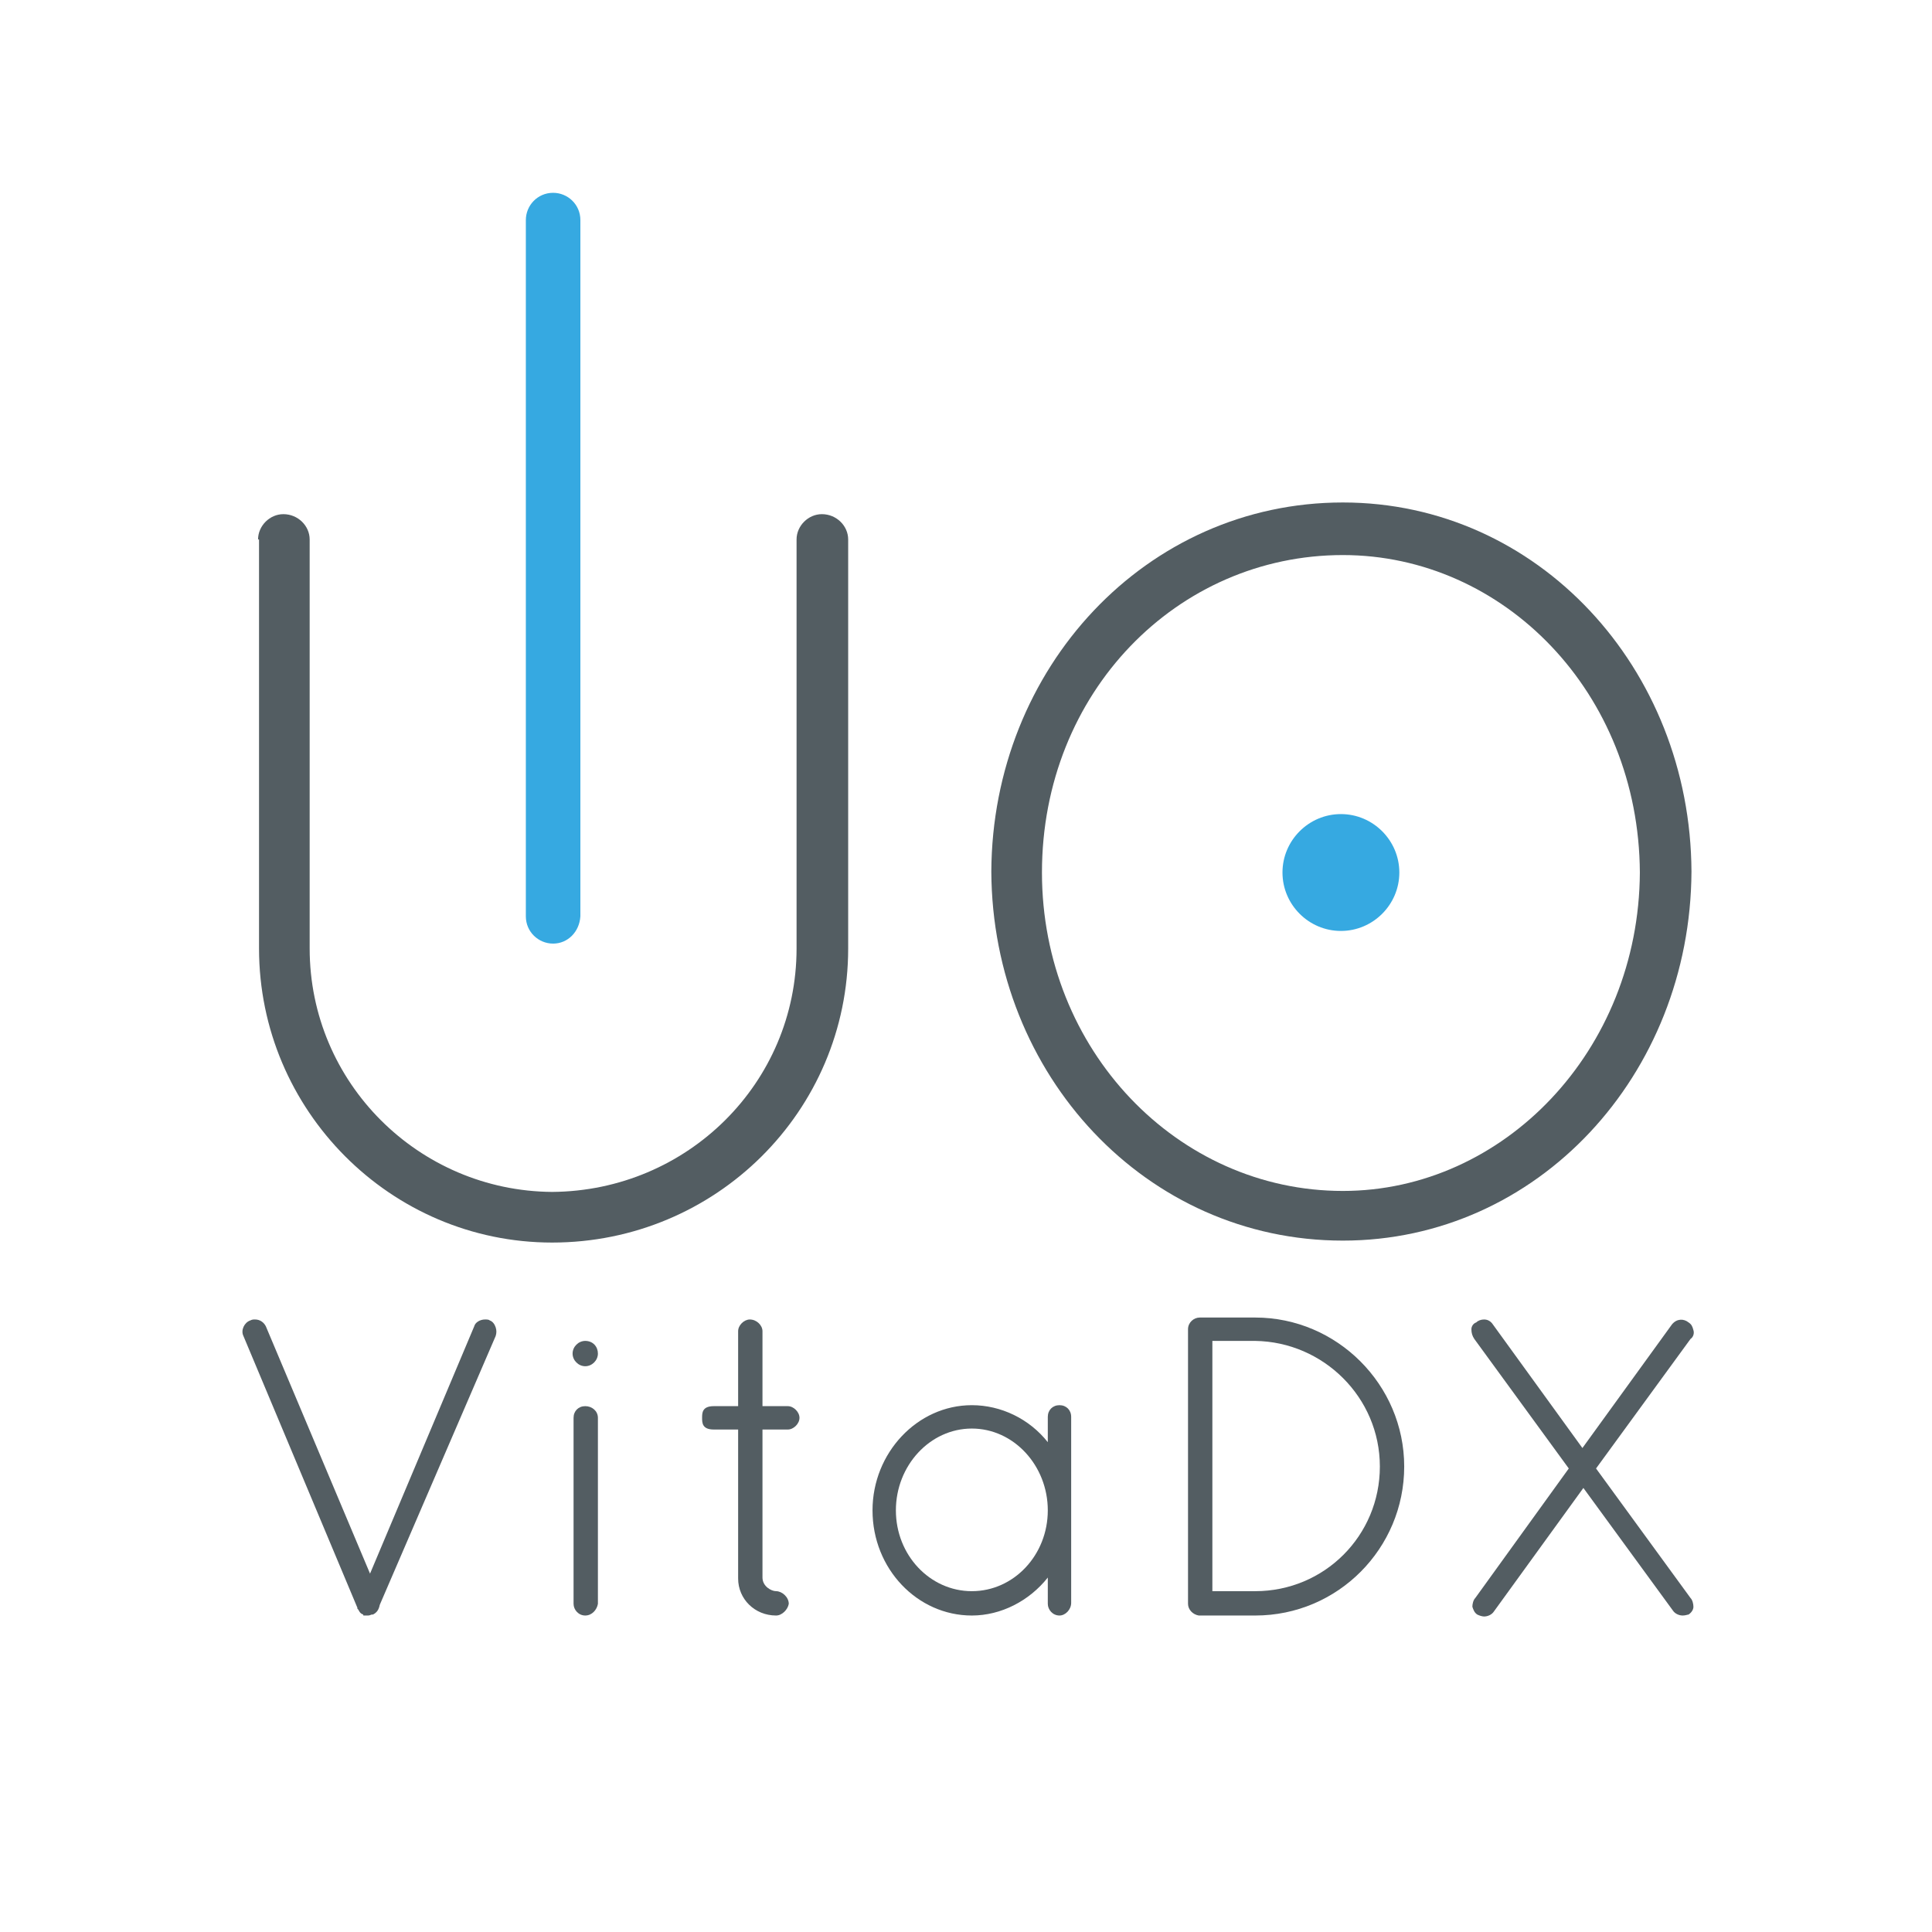
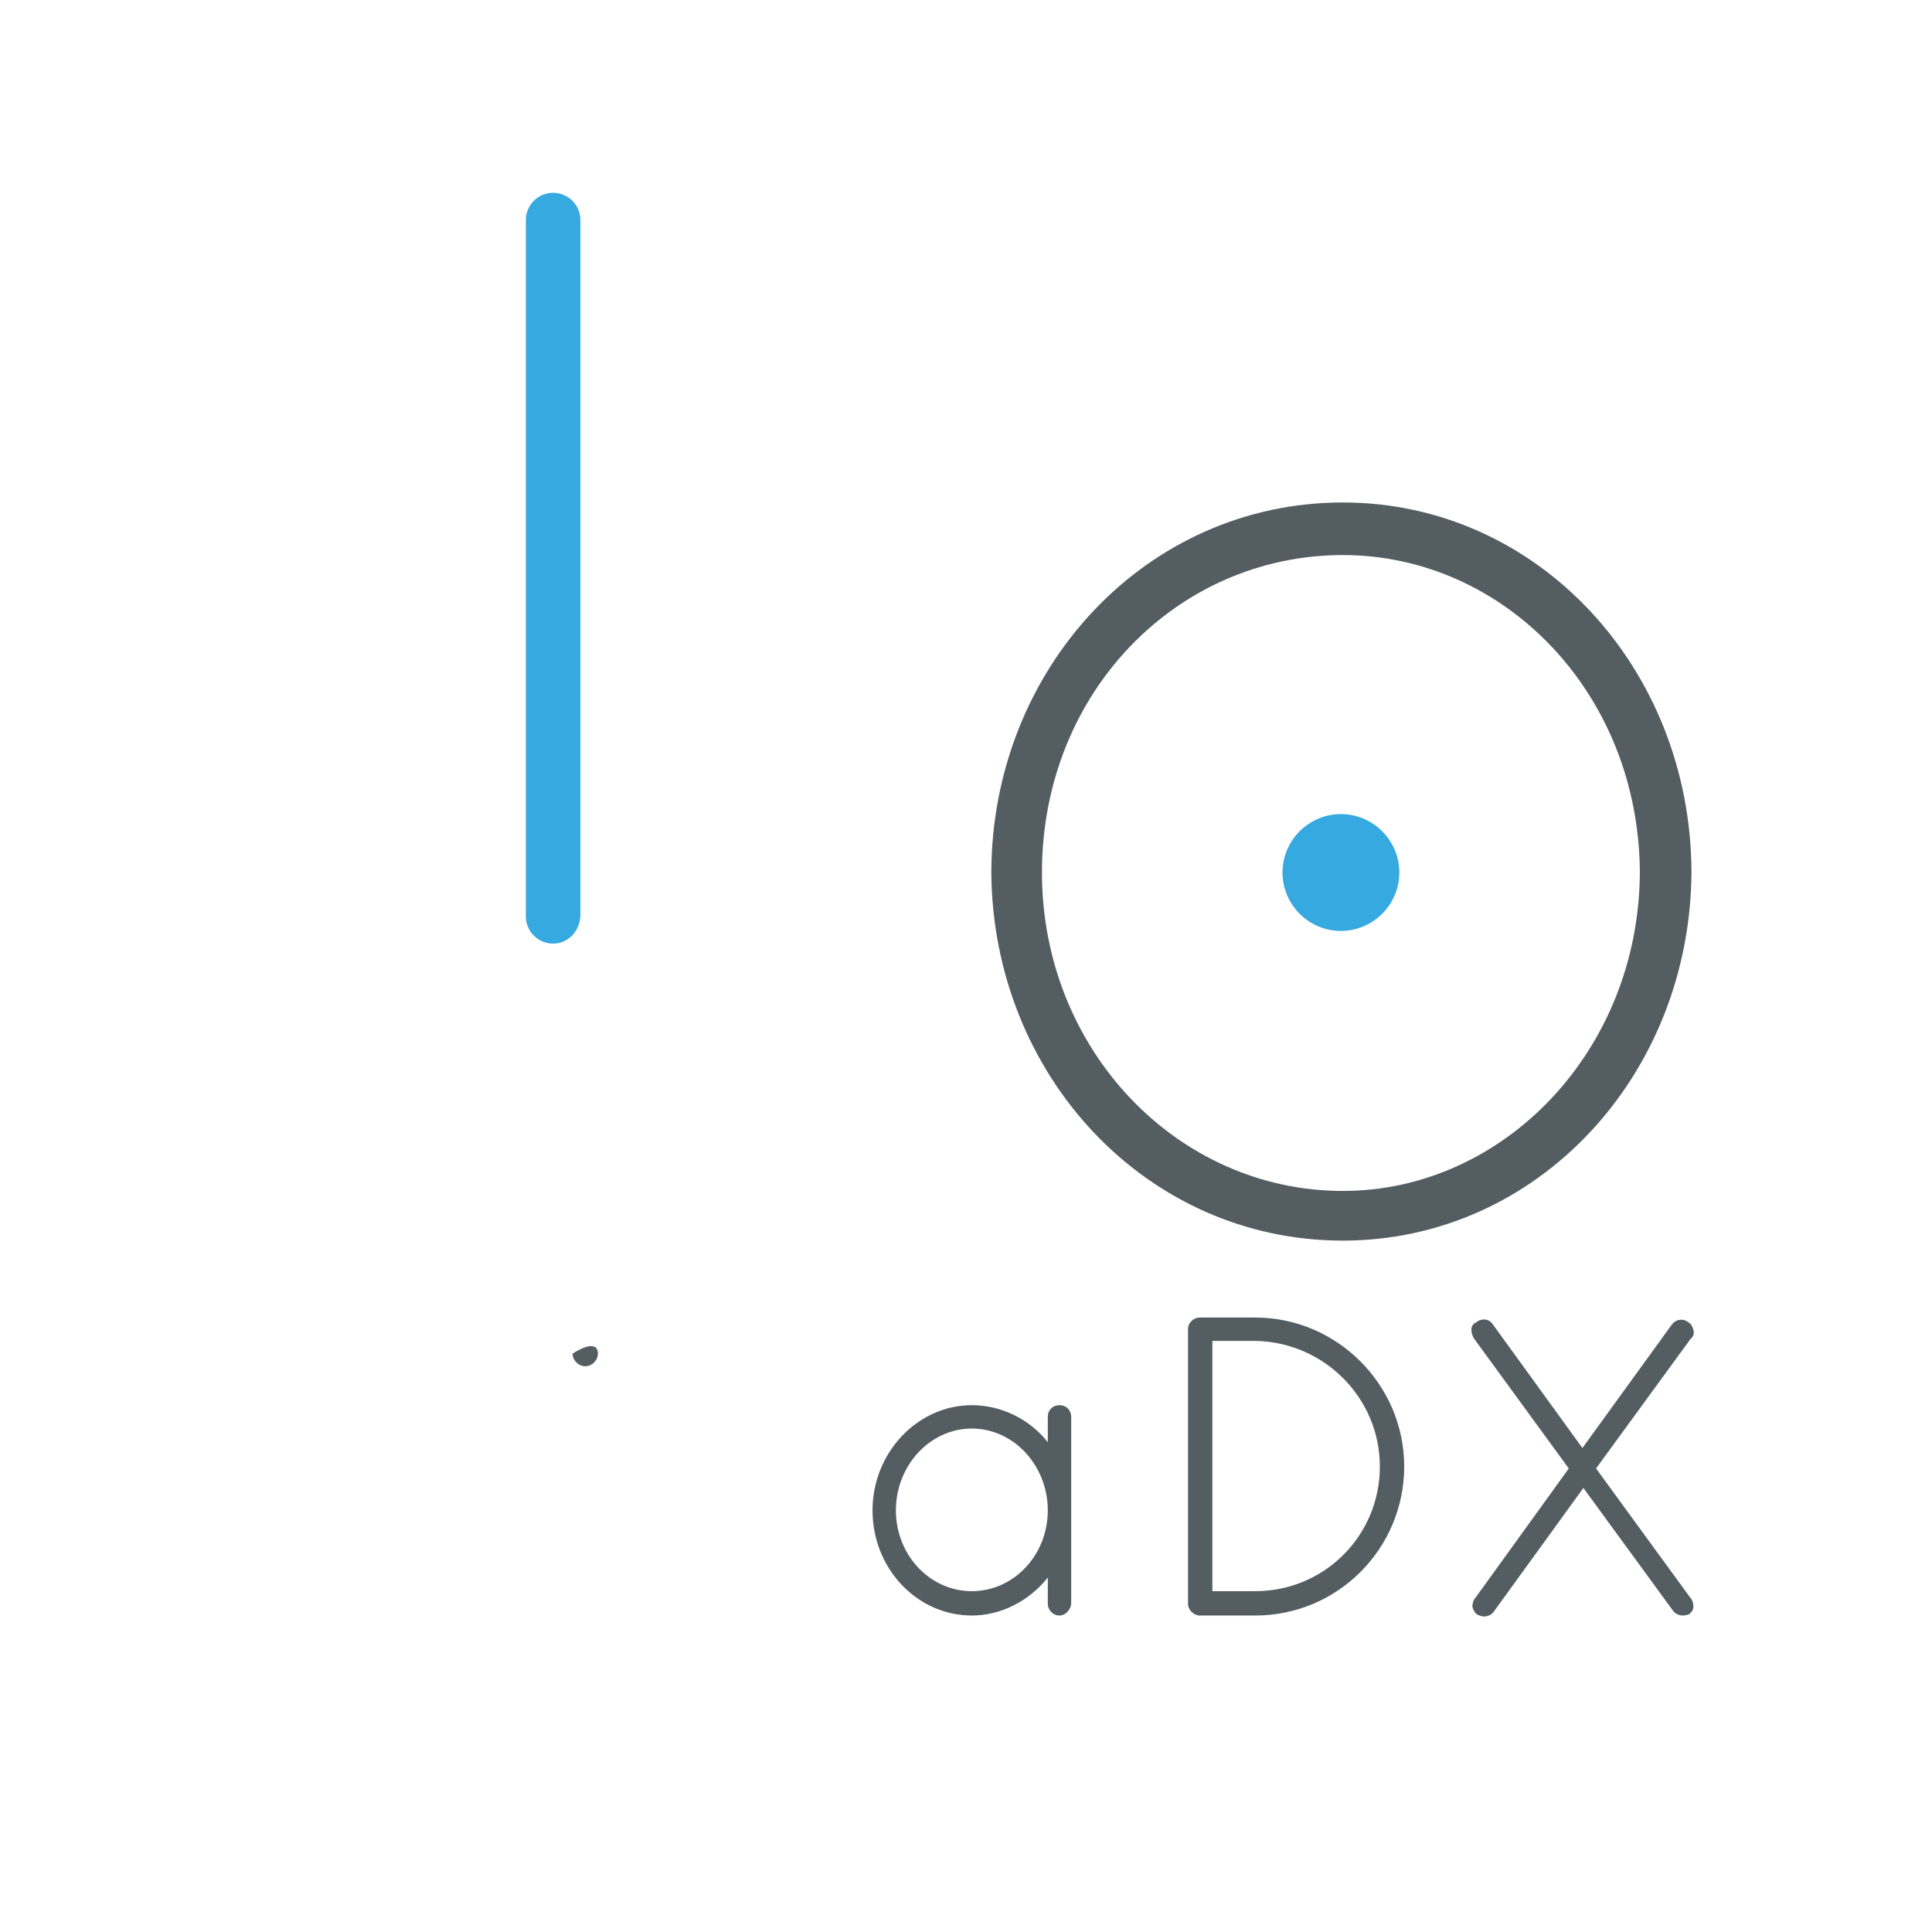
<svg xmlns="http://www.w3.org/2000/svg" id="Calque_1" x="0px" y="0px" viewBox="0 0 198.4 198.4" style="enable-background:new 0 0 198.4 198.4;" xml:space="preserve">
  <style type="text/css">	.st0{fill:#535D62;}	.st1{fill:#36A9E1;}</style>
-   <path class="st0" d="M26.5,55.4c0-1.4,1.2-2.6,2.6-2.6c1.5,0,2.7,1.2,2.7,2.6v42c0,13.8,11.2,24.9,24.9,25 c13.9-0.1,25.1-11.2,25.1-25v-42c0-1.4,1.2-2.6,2.6-2.6c1.5,0,2.7,1.2,2.7,2.6v42c0,16.7-13.6,30.2-30.4,30.2 c-16.6,0-30.1-13.6-30.1-30.2V55.4z" />
  <path class="st0" d="M137.9,51.6c20,0,35.7,17,35.8,37.9c-0.1,20.9-15.8,37.9-35.8,37.9c-20.2,0-36-17-36.1-37.9 C101.9,68.6,117.7,51.6,137.9,51.6z M137.9,122.3c16.5,0,30.4-14.4,30.5-32.7c-0.1-18.5-14-32.6-30.5-32.6 c-17,0-30.9,14.1-30.9,32.6C107,107.8,120.9,122.3,137.9,122.3z" />
  <path class="st1" d="M143.7,89.6c0,3.3-2.7,6-6,6c-3.3,0-6-2.7-6-6c0-3.3,2.7-6,6-6C141,83.6,143.7,86.3,143.7,89.6z" />
  <g>
    <path class="st1" d="M56.8,96.9c-1.5,0-2.8-1.2-2.8-2.8V22.6c0-1.5,1.2-2.8,2.8-2.8c1.5,0,2.8,1.2,2.8,2.8v71.5  C59.5,95.7,58.3,96.9,56.8,96.9z" />
  </g>
  <g>
-     <path class="st0" d="M37.8,165.9c-0.2,0-0.3,0-0.4,0c-0.1,0-0.1,0-0.1-0.1c-0.3-0.1-0.4-0.3-0.5-0.5c0,0-0.1-0.1-0.1-0.1l0-0.1  l-11.7-27.9c-0.3-0.6,0.1-1.4,0.7-1.6c0.2-0.1,0.3-0.1,0.5-0.1c0.5,0,0.9,0.3,1.1,0.7l10.7,25.4l10.7-25.4c0.1-0.4,0.6-0.7,1.1-0.7  c0.2,0,0.4,0,0.5,0.1c0.3,0.1,0.5,0.4,0.6,0.7c0.1,0.3,0.1,0.6,0,0.9L39,164.8c-0.1,0.5-0.3,0.8-0.7,1l-0.1,0  C38.1,165.8,38,165.9,37.8,165.9z" />
-   </g>
+     </g>
  <g>
-     <path class="st0" d="M79.7,165.9c-2.2,0-3.9-1.7-3.9-3.8v-15.3h-2.5c-1.2,0-1.2-0.7-1.2-1.2c0-0.5,0-1.2,1.2-1.2h2.5v-7.7  c0-0.6,0.6-1.2,1.2-1.2c0.7,0,1.3,0.6,1.3,1.2v7.7h2.6c0.6,0,1.2,0.6,1.2,1.2c0,0.6-0.6,1.2-1.2,1.2h-2.6V162  c0,0.9,0.9,1.4,1.4,1.4c0.6,0,1.3,0.6,1.3,1.3C80.9,165.3,80.3,165.9,79.7,165.9z" />
-   </g>
+     </g>
  <g>
    <path class="st0" d="M108.8,165.9c-0.7,0-1.2-0.6-1.2-1.2V162c-1.9,2.4-4.8,3.9-7.8,3.9c-5.6,0-10.2-4.8-10.2-10.8  c0-5.9,4.6-10.8,10.2-10.8c3,0,5.9,1.4,7.8,3.8v-2.6c0-0.7,0.5-1.2,1.2-1.2c0.7,0,1.2,0.5,1.2,1.2v19.1  C110,165.3,109.4,165.9,108.8,165.9z M99.8,146.7c-4.3,0-7.8,3.8-7.8,8.4c0,4.6,3.5,8.3,7.8,8.3c4.3,0,7.8-3.7,7.8-8.3  C107.6,150.5,104.1,146.7,99.8,146.7z" />
  </g>
  <g>
    <path class="st0" d="M128.9,165.9h-5.8c-0.6-0.1-1.1-0.6-1.1-1.2v-28.2c0-0.7,0.6-1.2,1.2-1.2h5.7c8.4,0,15.3,6.9,15.3,15.3  C144.2,159,137.4,165.9,128.9,165.9z M124.5,163.4h4.4c7.1,0,12.8-5.7,12.8-12.8c0-7.1-5.8-12.8-12.8-12.9h-4.4V163.4z" />
  </g>
  <g>
    <path class="st0" d="M172.8,165.9c-0.4,0-0.8-0.2-1-0.5l-9.2-12.6l-9.2,12.7c-0.2,0.3-0.6,0.5-1,0.5c-0.2,0-0.5-0.1-0.7-0.2  c-0.3-0.2-0.4-0.5-0.5-0.8c0-0.3,0.1-0.7,0.3-0.9l9.6-13.3l-9.7-13.3c-0.2-0.3-0.3-0.6-0.3-1c0-0.3,0.2-0.6,0.5-0.7  c0.2-0.2,0.5-0.3,0.8-0.3c0.4,0,0.7,0.2,0.9,0.5l9.2,12.7l9.2-12.7c0.5-0.6,1.2-0.6,1.7-0.2c0.3,0.2,0.4,0.4,0.5,0.8  c0.1,0.3,0,0.7-0.3,0.9l-9.7,13.3l9.7,13.3c0.2,0.2,0.3,0.6,0.3,0.9c0,0.3-0.2,0.6-0.5,0.8C173.3,165.8,173.1,165.9,172.8,165.9z" />
  </g>
  <g>
-     <path class="st0" d="M60.1,165.9c-0.7,0-1.2-0.6-1.2-1.2v-19.1c0-0.7,0.5-1.2,1.2-1.2c0.7,0,1.3,0.5,1.3,1.2v19.1  C61.3,165.3,60.8,165.9,60.1,165.9z" />
-     <path class="st0" d="M61.4,139c0,0.7-0.6,1.3-1.3,1.3c-0.7,0-1.3-0.6-1.3-1.3c0-0.7,0.6-1.3,1.3-1.3  C60.9,137.7,61.4,138.3,61.4,139z" />
+     <path class="st0" d="M61.4,139c0,0.7-0.6,1.3-1.3,1.3c-0.7,0-1.3-0.6-1.3-1.3C60.9,137.7,61.4,138.3,61.4,139z" />
  </g>
</svg>